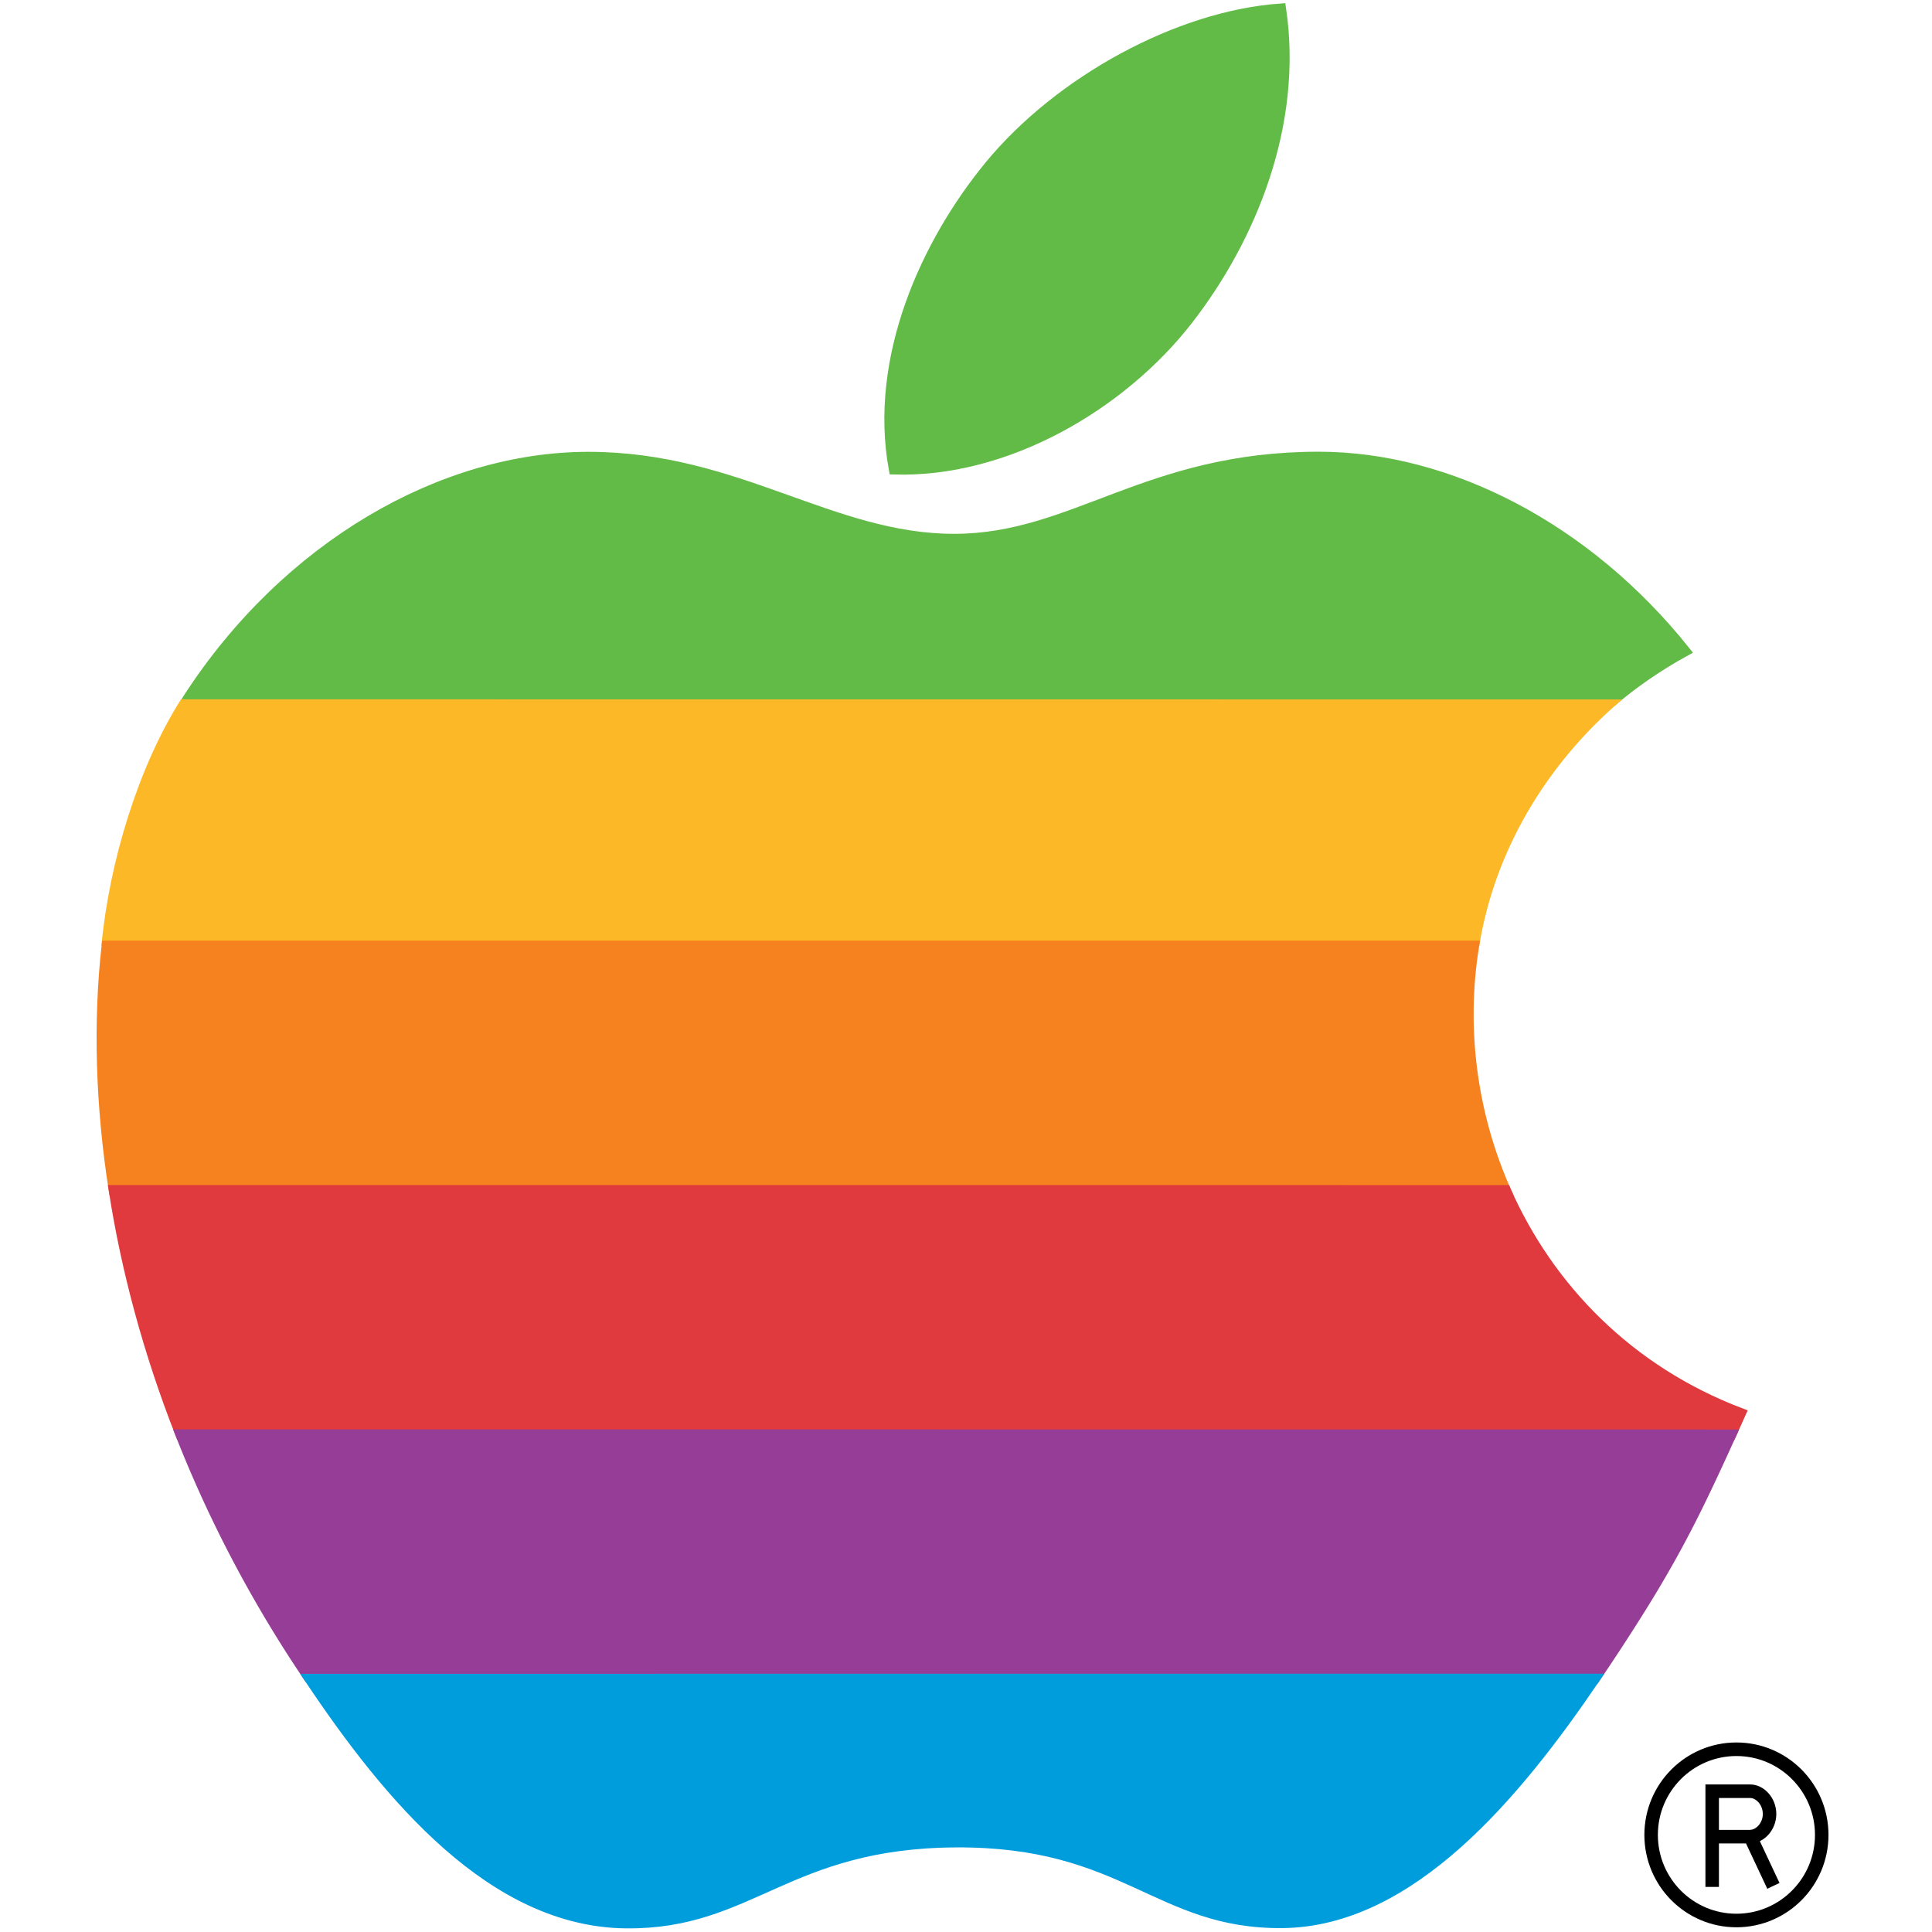
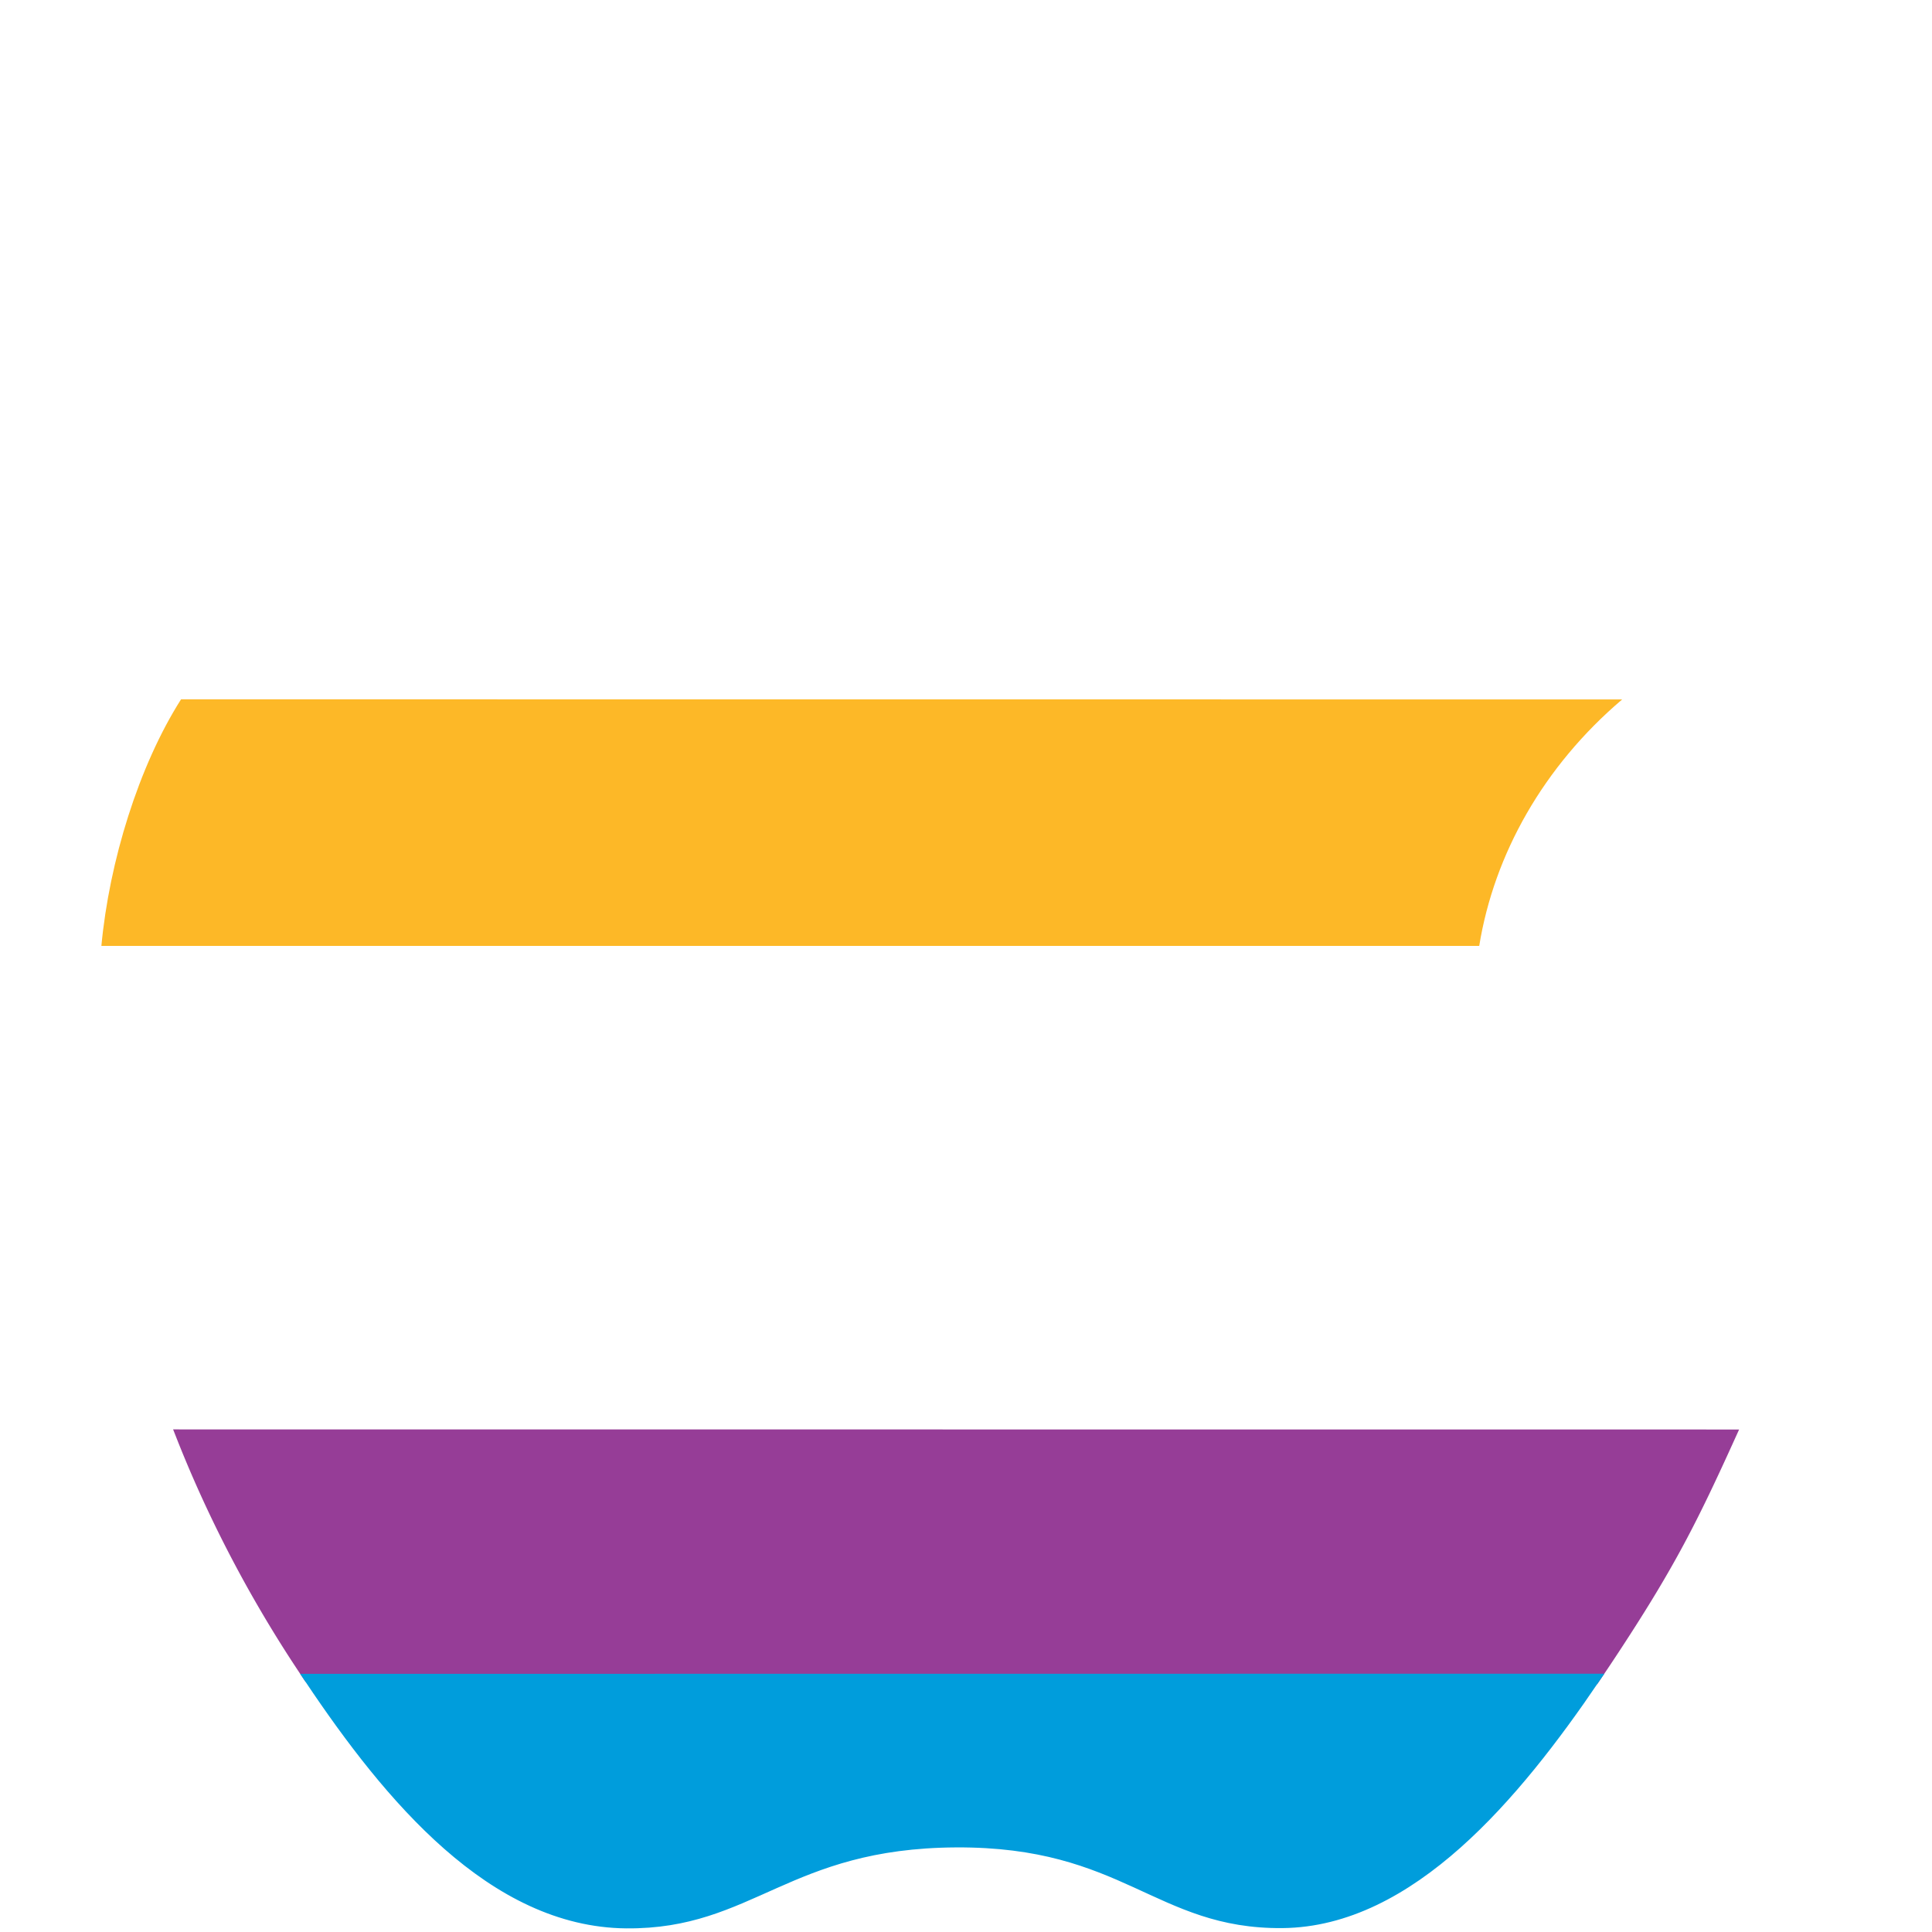
<svg xmlns="http://www.w3.org/2000/svg" overflow="visible" viewBox="0 0 550 550" fill="currentColor" aria-hidden="true">
-   <path fill="#61bb46" fill-rule="evenodd" stroke="#61bb46" stroke-miterlimit="2.613" stroke-width="2.985" d="M25.824 200.612c.166-.273.342-.542.518-.806 28.447-43.799 73.32-69.434 115.518-69.434 42.969 0 69.98 23.555 105.498 23.555 34.463 0 55.454-23.589 105.132-23.589 37.534 0 77.329 20.439 105.674 55.781-7.837 4.292-14.907 9.165-21.226 14.521z" clip-rule="evenodd" transform="matrix(.987 0 0 .991 27.5 .907)" />
-   <path fill="#61bb46" fill-rule="evenodd" stroke="#61bb46" stroke-miterlimit="2.613" stroke-width="2.985" d="M314.808 90.875c18.032-23.159 31.748-55.859 26.777-89.292-29.482 2.021-63.965 20.791-84.106 45.225-18.276 22.197-33.364 55.117-27.49 87.095 32.187 1.001 65.483-18.218 84.819-43.028z" clip-rule="evenodd" transform="matrix(.987 0 0 .991 27.5 .907)" />
  <path fill="#fdb827" fill-rule="evenodd" d="M51.539 199.086c-12.09 19.021-20.456 46.284-22.676 70.197l392.241-.01c4.241-26.161 18.343-51.156 40.694-70.158l-410.26-.029h.024z" clip-rule="evenodd" />
-   <path fill="#f5821f" fill-rule="evenodd" stroke="#f5821f" stroke-miterlimit="2.613" stroke-width="2.985" d="M4.989 340.998c-3.862-24.644-4.487-48.403-2.061-70.2l394.341-.01c-3.857 23.638-.62 48.237 9.136 70.225z" clip-rule="evenodd" transform="matrix(.987 0 0 .991 27.5 .907)" />
-   <path fill="#e03a3e" fill-rule="evenodd" stroke="#e03a3e" stroke-miterlimit="2.613" stroke-width="2.985" d="M24.261 411.193c-9.312-23.584-15.688-47.271-19.272-70.195l401.416.015c12.427 28.018 35.425 51.821 67.808 64.053-.962 2.139-1.89 4.185-2.783 6.157z" clip-rule="evenodd" transform="matrix(.987 0 0 .991 27.5 .907)" />
  <path fill="#963d97" fill-rule="evenodd" stroke="#963d97" stroke-miterlimit="2.613" stroke-width="2.985" d="M471.429 411.222c-11.118 24.443-17.563 37.129-32.949 60.547a605.045 605.045 0 01-6.436 9.609l-370.527.034a850.124 850.124 0 01-3.521-5.288c-13.853-21.099-25.068-42.974-33.735-64.932z" clip-rule="evenodd" transform="matrix(.987 0 0 .991 27.5 .907)" />
-   <path fill="none" stroke="#000" stroke-miterlimit="2.613" stroke-width="3.895" d="M472.972 550.778c13.589 0 24.604-11.016 24.604-24.595 0-13.59-11.016-24.6-24.604-24.6s-24.604 11.01-24.604 24.6c0 13.579 11.015 24.595 24.604 24.595m-6.992-9.648v-27.485h11.011m6.645 27.182l-6.553-13.892m-11.054-.244h11.006m-.01-.034c2.734 0 5.503-2.891 5.503-6.46 0-3.8-2.886-6.553-5.537-6.553" transform="matrix(.987 0 0 .991 27.5 .907)" />
  <path fill="#009ddc" fill-rule="evenodd" stroke="#009ddc" stroke-miterlimit="2.613" stroke-width="2.985" d="M432.044 481.378c-22.666 33.203-53.096 69.741-90.02 70.088-36.03.327-45.273-23.447-94.155-23.179-48.882.273-59.087 23.594-95.117 23.257-38.521-.356-68.433-36.24-91.235-70.132z" clip-rule="evenodd" transform="matrix(.987 0 0 .991 27.5 .907)" />
</svg>